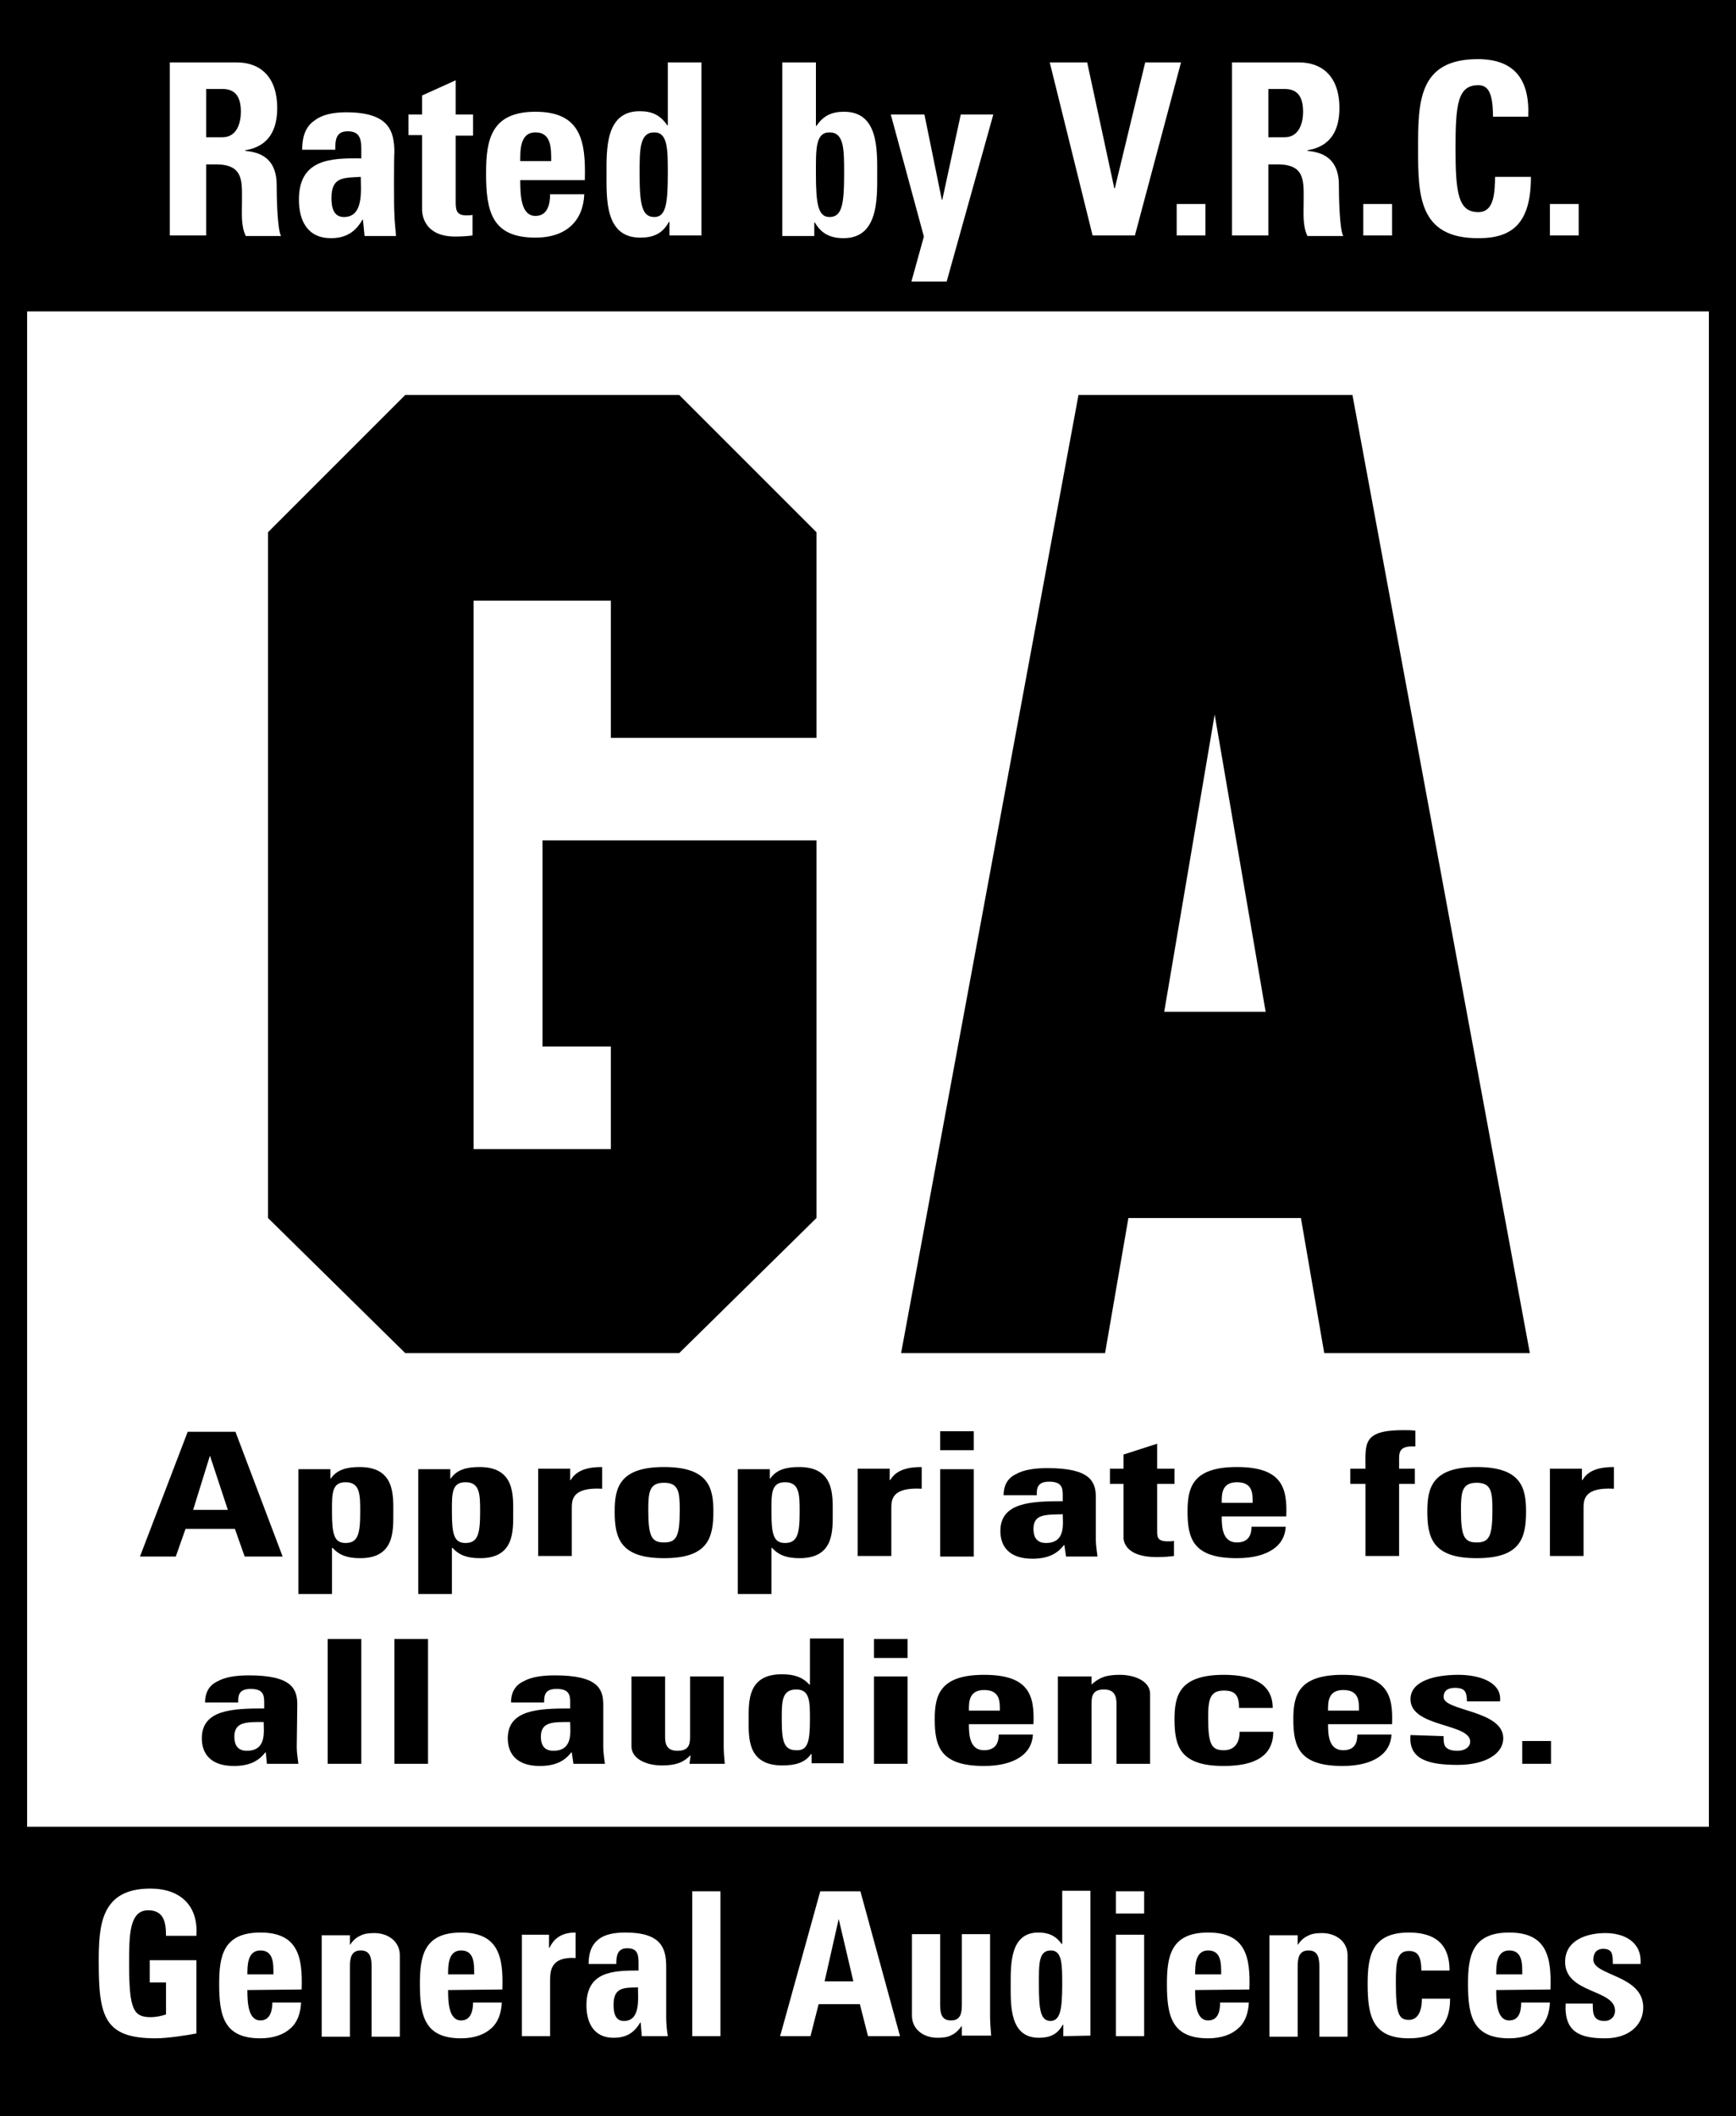
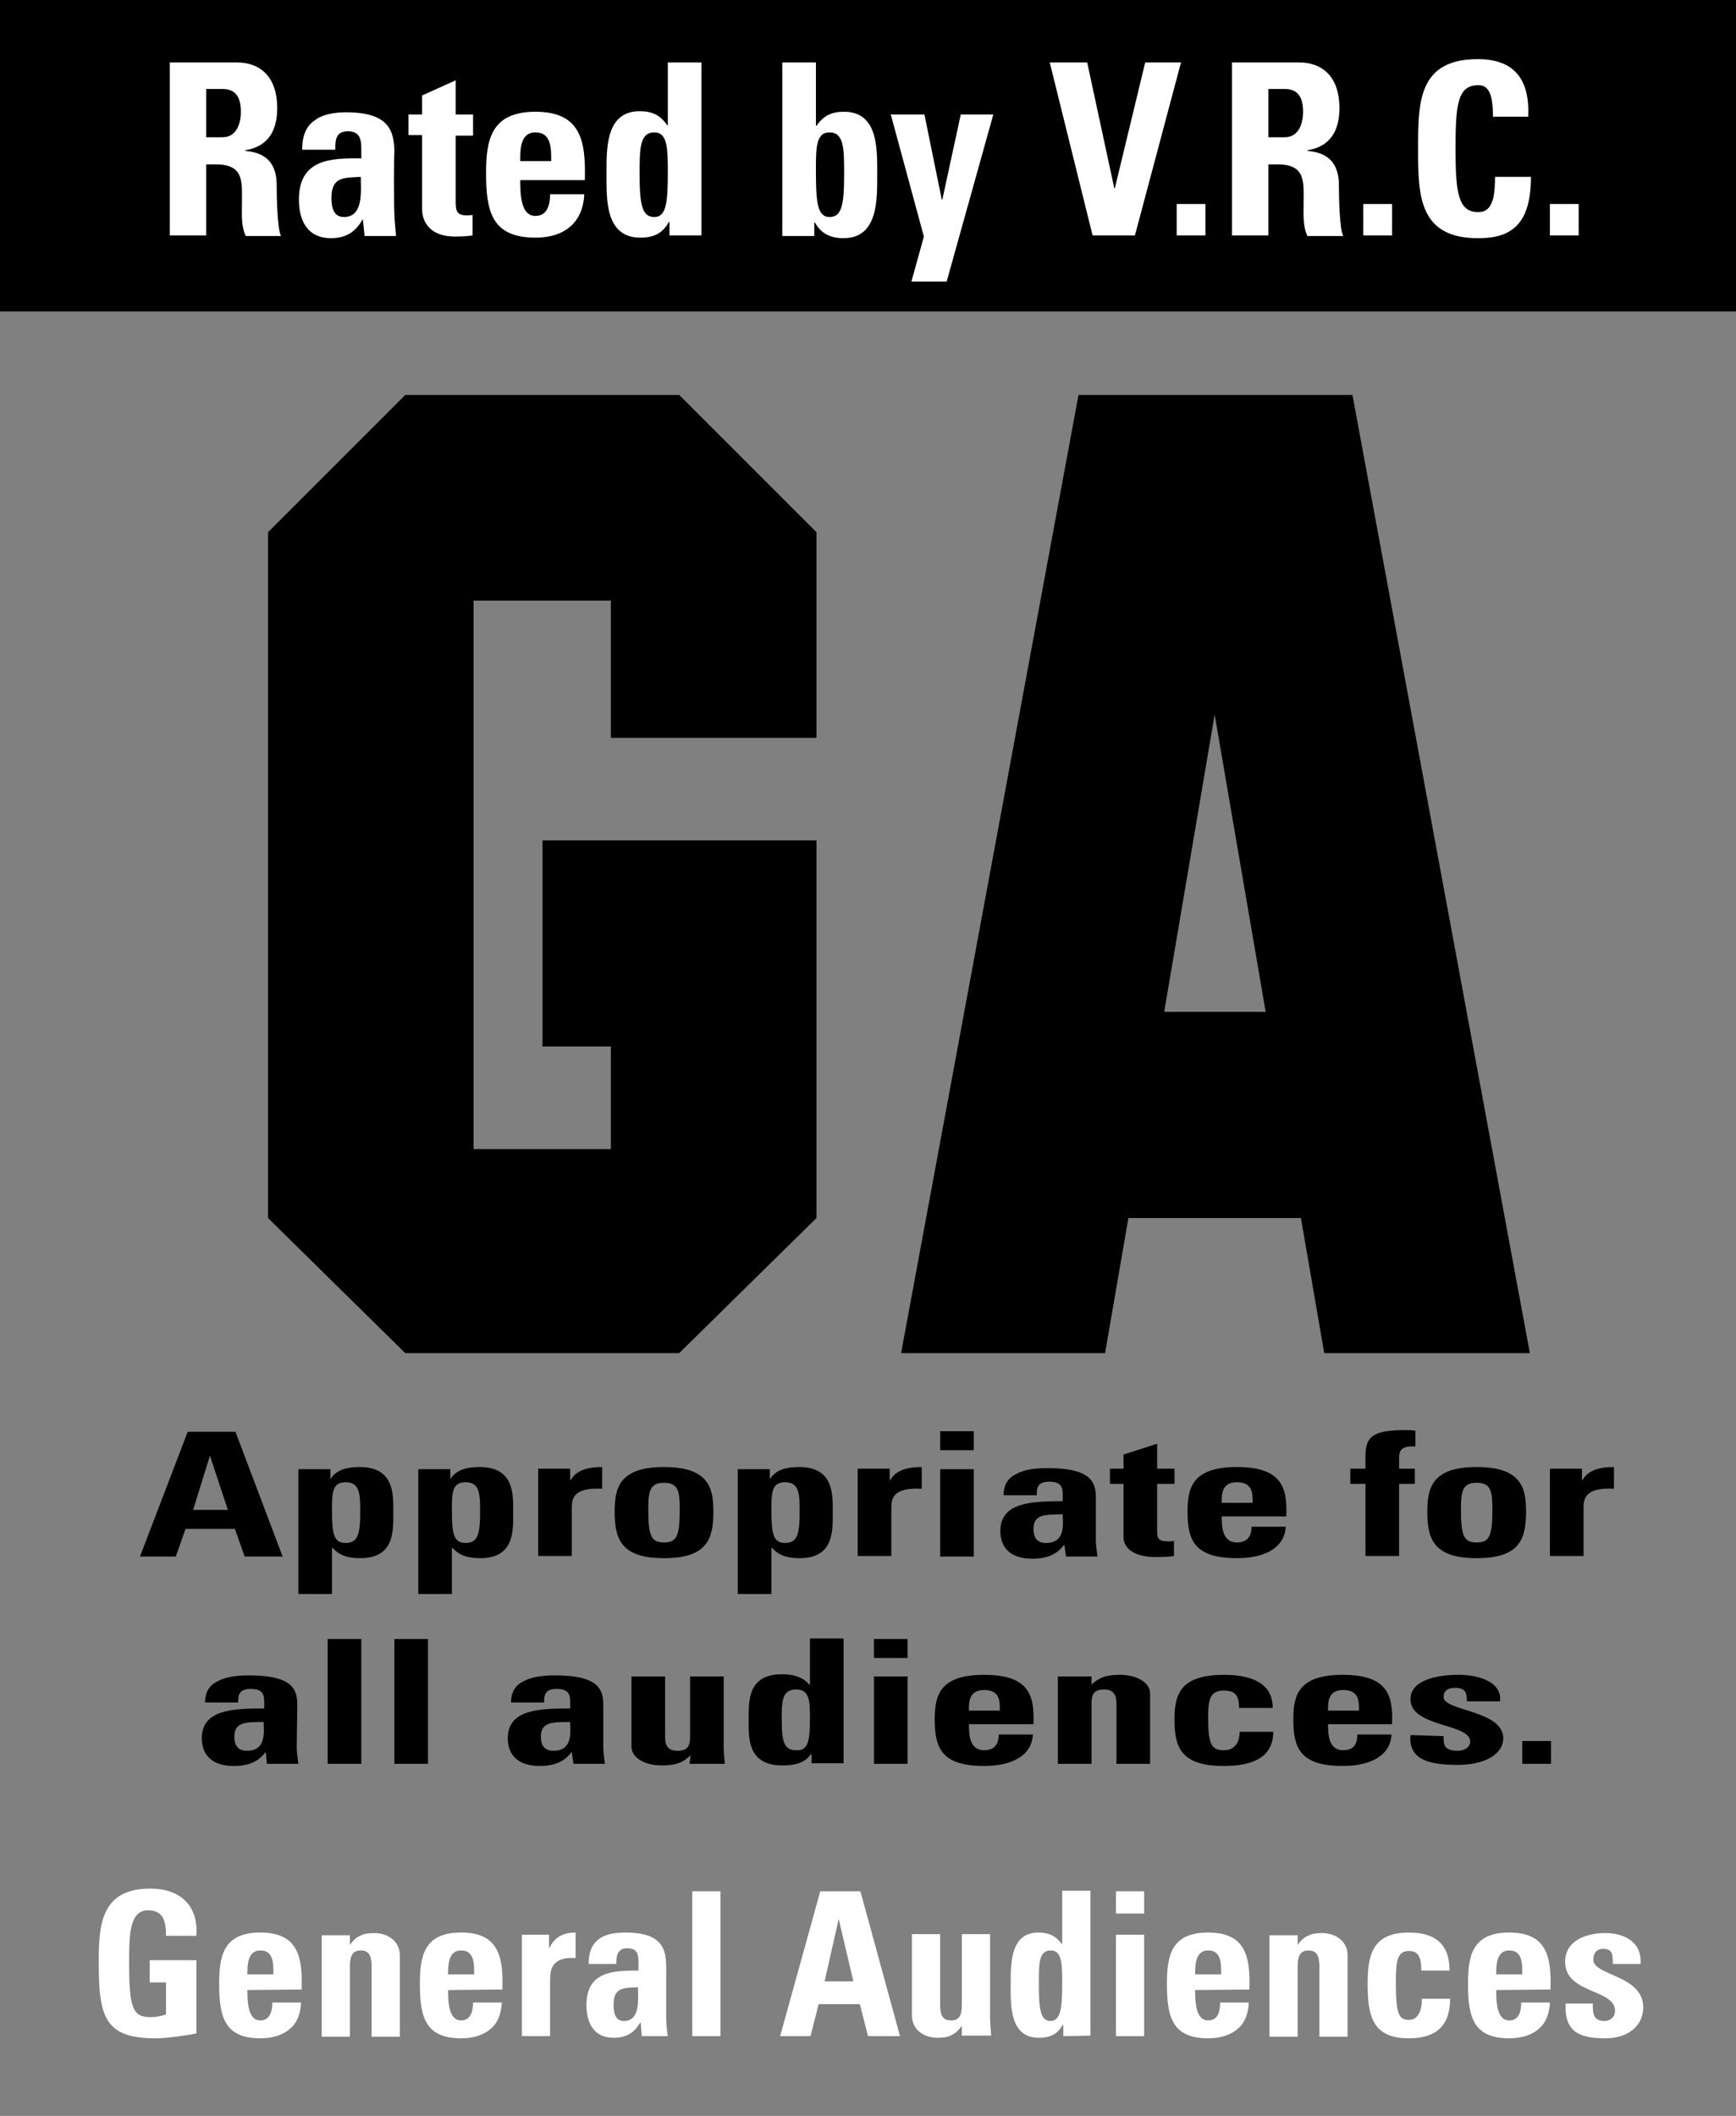
<svg xmlns="http://www.w3.org/2000/svg" version="1.1" id="Layer_1" x="0px" y="0px" viewBox="0 0 320 390" style="enable-background:new 0 0 320 390;" xml:space="preserve">
  <rect x="0" y="0" width="320" height="390" fill="#808080" stroke="none" />
  <style type="text/css">
	.st0{fill:#FFFFFF;stroke:#000000;stroke-width:10;stroke-miterlimit:10;}
	.st1{fill:#FFFFFF;}
</style>
-   <rect x="0" class="st0" width="320" height="390" />
  <rect width="320" height="57.4" />
-   <rect y="336.7" width="320" height="53.3" />
  <g>
    <path class="st1" d="M38,43.4h-6.7V11.5h12.3c4.6,0,7.5,2.9,7.5,8.4c0,4.1-1.6,7.1-5.9,7.8v0.1c1.5,0.2,5.8,0.5,5.8,6.3   c0,2,0.1,8.1,0.8,9.4h-6.5c-0.9-1.9-0.7-4.1-0.7-6.2c0-3.8,0.4-7-4.8-7H38V43.4z M38,25.3h3c2.7,0,3.4-2.7,3.4-4.7   c0-3.1-1.3-4.2-3.4-4.2h-3V25.3z" />
    <path class="st1" d="M72.7,39.3c0,1.4,0.2,2.8,0.3,4.2h-5.8l-0.3-3h-0.1c-1.3,2.3-3.1,3.4-5.8,3.4c-4.3,0-5.9-3.2-5.9-7.1   c0-7.4,5.7-7.7,11.5-7.6v-1.7c0-1.9-0.3-3.3-2.5-3.3c-2.2,0-2.3,1.6-2.3,3.4h-6.1c0-2.7,0.8-4.4,2.3-5.4c1.4-1.1,3.5-1.5,5.8-1.5   c7.9,0,8.9,3.4,8.9,7.5C72.6,28.1,72.6,39.3,72.7,39.3z M61.1,36.5c0,1.6,0.3,3.5,2.3,3.5c3.7,0,3.1-5,3.1-7.4   C63.4,32.8,61.1,32.5,61.1,36.5z" />
    <path class="st1" d="M75.3,21.1h2.5v-3.5l6.2-2.8v6.3h3.2v3.9h-3.2v11.9c0,1.7,0,2.8,2,2.8c0.4,0,0.8,0,1.1-0.1v3.8   c-0.8,0.1-1.7,0.2-3.2,0.2c-5.4,0-6.1-3.6-6.1-5V24.9h-2.5C75.3,24.9,75.3,21.1,75.3,21.1z" />
    <path class="st1" d="M95.9,33.2c0,2.7,0.1,6.6,2.8,6.6c2.2,0,2.7-2.1,2.7-4h6.3c-0.1,2.4-0.9,4.4-2.4,5.8c-1.5,1.4-3.7,2.2-6.6,2.2   c-8.1,0-9.1-4.9-9.1-11.9c0-6.1,0.9-11.3,9.1-11.3c8.4,0,9.3,5.4,9.1,12.6L95.9,33.2L95.9,33.2z M101.6,29.7c0-2.2,0.1-5.3-2.9-5.3   c-2.9,0-2.8,3.4-2.8,5.3C95.9,29.7,101.6,29.7,101.6,29.7z" />
    <path class="st1" d="M123.4,43.4v-2.5h-0.1c-1.2,2.2-2.9,2.9-5.3,2.9c-6.5,0-6.2-7.2-6.2-11.8c0-4.5-0.2-11.5,6.1-11.5   c2.3,0,3.8,0.7,5.1,2.6h0.1V11.5h6.2v31.9L123.4,43.4L123.4,43.4z M123.1,32c0-4.5,0-7.6-2.5-7.6c-2.7,0-2.7,3.1-2.7,7.6   c0,5.6,0.4,8,2.7,8C122.7,40,123.1,37.7,123.1,32z" />
    <path class="st1" d="M144.2,11.5h6.2v11.7h0.1c1.3-1.9,2.8-2.6,5.1-2.6c6.3,0,6.1,6.9,6.1,11.5c0,4.6,0.2,11.8-6.2,11.8   c-2.4,0-4.1-0.8-5.3-2.9h-0.1v2.5h-5.9L144.2,11.5L144.2,11.5z M155.6,32c0-4.5,0-7.6-2.7-7.6c-2.6,0-2.5,3.1-2.5,7.6   c0,5.6,0.4,8,2.5,8C155.2,40,155.6,37.7,155.6,32z" />
    <path class="st1" d="M170.3,43.6l-6.1-22.5h6.2l3.2,15.7h0.1l3.4-15.7h6l-8.6,30.8h-6.5L170.3,43.6z" />
    <path class="st1" d="M193.5,11.5h6.9l5,23.2h0.1l5.6-23.2h6.6l-8.5,31.9h-7.8L193.5,11.5z" />
    <path class="st1" d="M222.2,37.6v5.8h-5.3v-5.8H222.2z" />
    <path class="st1" d="M233.8,43.4h-6.7V11.5h12.3c4.6,0,7.5,2.9,7.5,8.4c0,4.1-1.6,7.1-5.9,7.8v0.1c1.5,0.2,5.8,0.5,5.8,6.3   c0,2,0.1,8.1,0.8,9.4H241c-0.9-1.9-0.7-4.1-0.7-6.2c0-3.8,0.4-7-4.8-7h-1.7L233.8,43.4L233.8,43.4z M233.8,25.3h3   c2.7,0,3.4-2.7,3.4-4.7c0-3.1-1.3-4.2-3.4-4.2h-3V25.3z" />
    <path class="st1" d="M256.6,37.6v5.8h-5.3v-5.8H256.6z" />
    <path class="st1" d="M261.4,27.4c0-8.5,0-16.5,11-16.5c6.8,0,9.6,3.8,9.3,10.6h-6.5c0-4.2-0.8-5.8-2.7-5.8c-3.8,0-4.2,3.5-4.2,11.7   c0,8.2,0.5,11.7,4.2,11.7c3.1,0,3-4,3.1-6.5h6.6c0,8.5-3.4,11.3-9.6,11.3C261.4,44,261.4,35.8,261.4,27.4z" />
    <path class="st1" d="M291,37.6v5.8h-5.3v-5.8H291z" />
  </g>
  <g>
    <path class="st1" d="M30.6,356.8c0-2.5-0.4-4.7-3.3-4.7c-3.5,0-3.5,4.7-3.5,9.9c0,8.4,0.8,9.8,4,9.8c0.9,0,1.9-0.2,2.8-0.5v-5.9h-3   v-4.1h8.6v13.5c-1.5,0.3-5.3,0.9-7.5,0.9c-9.4,0-10.5-3.9-10.5-14c0-6.7,0.3-13.6,9.5-13.6c5.5,0,8.9,3.1,8.5,8.7L30.6,356.8   L30.6,356.8z" />
    <path class="st1" d="M45.6,366.8c0,2.2,0.1,5.6,2.4,5.6c1.8,0,2.2-1.8,2.2-3.3h5.3c-0.1,2-0.7,3.7-2,4.8c-1.2,1.1-3.1,1.8-5.5,1.8   c-6.7,0-7.6-4.1-7.6-10c0-5.1,0.7-9.5,7.6-9.5c7,0,7.8,4.6,7.6,10.5L45.6,366.8L45.6,366.8z M50.4,363.9c0-1.8,0.1-4.4-2.4-4.4   c-2.4,0-2.4,2.8-2.4,4.4H50.4z" />
    <path class="st1" d="M64.5,358.5L64.5,358.5c0.6-0.9,1.2-1.4,1.9-1.7c0.7-0.4,1.6-0.5,2.6-0.5c2.5,0,4.7,1.5,4.7,4.1v15h-5.2v-12.9   c0-1.7-0.3-3-2-3s-2,1.3-2,3v12.9h-5.2v-18.7h5.2L64.5,358.5L64.5,358.5L64.5,358.5z" />
    <path class="st1" d="M82.6,366.8c0,2.2,0.1,5.6,2.4,5.6c1.8,0,2.2-1.8,2.2-3.3h5.3c-0.1,2-0.7,3.7-2,4.8c-1.2,1.1-3.1,1.8-5.5,1.8   c-6.7,0-7.6-4.1-7.6-10c0-5.1,0.7-9.5,7.6-9.5c7,0,7.8,4.6,7.6,10.5L82.6,366.8L82.6,366.8z M87.4,363.9c0-1.8,0.1-4.4-2.4-4.4   c-2.4,0-2.4,2.8-2.4,4.4H87.4z" />
    <path class="st1" d="M101.2,356.6v2.4h0.1c1-2.1,2.7-2.8,4.8-2.8v4.7c-4.6-0.3-4.7,2.4-4.7,4.2v10.2h-5.2v-18.7H101.2L101.2,356.6z   " />
    <path class="st1" d="M122.8,371.8c0,1.1,0.1,2.3,0.3,3.5h-4.8l-0.2-2.5h-0.1c-1.1,1.9-2.6,2.8-4.9,2.8c-3.6,0-5-2.7-5-6   c0-6.2,4.8-6.4,9.6-6.4v-1.4c0-1.6-0.2-2.7-2.1-2.7c-1.8,0-2,1.4-2,2.9h-5.1c0-2.3,0.7-3.7,1.9-4.6c1.2-0.9,2.9-1.2,4.9-1.2   c6.6,0,7.5,2.9,7.5,6.3L122.8,371.8L122.8,371.8L122.8,371.8z M113.1,369.5c0,1.3,0.2,3,1.9,3c3.1,0,2.6-4.1,2.6-6.2   C115.1,366.4,113.1,366.2,113.1,369.5z" />
    <path class="st1" d="M132.8,348.6v26.7h-5.2v-26.7H132.8z" />
    <path class="st1" d="M143.8,375.3l7.4-26.7h7.4l7.3,26.7h-5.9l-1.5-5.9h-7.6l-1.5,5.9H143.8z M154.6,353.7L154.6,353.7l-2.6,11.5   h5.3L154.6,353.7z" />
    <path class="st1" d="M177.3,373.4L177.3,373.4c-0.6,0.8-1.2,1.4-1.9,1.7c-0.7,0.4-1.6,0.5-2.6,0.5c-2.5,0-4.7-1.5-4.7-4.1v-15h5.2   v13c0,1.7,0.3,2.9,2,2.9c1.7,0,2-1.2,2-2.9v-13h5.2v15c0,1.2,0.1,2.5,0.2,3.7h-5.4L177.3,373.4L177.3,373.4z" />
    <path class="st1" d="M196,375.3v-2.1h-0.1c-1,1.8-2.4,2.4-4.4,2.4c-5.4,0-5.2-6-5.2-9.8c0-3.8-0.1-9.6,5.1-9.6   c1.9,0,3.2,0.6,4.3,2.1h0.1v-9.8h5.2v26.7L196,375.3L196,375.3z M195.8,365.8c0-3.7,0-6.3-2.1-6.3c-2.3,0-2.2,2.6-2.2,6.3   c0,4.7,0.3,6.7,2.2,6.7C195.4,372.4,195.8,370.5,195.8,365.8z" />
    <path class="st1" d="M210.9,348.6v4.1h-5.2v-4.1H210.9z M210.9,375.3h-5.2v-18.7h5.2V375.3z" />
    <path class="st1" d="M220.3,366.8c0,2.2,0.1,5.6,2.4,5.6c1.9,0,2.2-1.8,2.2-3.3h5.3c-0.1,2-0.7,3.7-2,4.8c-1.2,1.1-3.1,1.8-5.5,1.8   c-6.7,0-7.6-4.1-7.6-10c0-5.1,0.7-9.5,7.6-9.5c7,0,7.8,4.6,7.6,10.5L220.3,366.8L220.3,366.8z M225.1,363.9c0-1.8,0.1-4.4-2.4-4.4   c-2.4,0-2.4,2.8-2.4,4.4H225.1z" />
    <path class="st1" d="M239.2,358.5L239.2,358.5c0.6-0.9,1.2-1.4,1.9-1.7c0.7-0.4,1.6-0.5,2.6-0.5c2.5,0,4.7,1.5,4.7,4.1v15h-5.2   v-12.9c0-1.7-0.3-3-2-3c-1.7,0-2,1.3-2,3v12.9H234v-18.7h5.2L239.2,358.5L239.2,358.5z" />
    <path class="st1" d="M262,363.3c0-2.8-0.7-3.7-2.3-3.7c-2.2,0-2.4,2-2.4,5.8c0,5.7,0.5,6.9,2.4,6.9c1.6,0,2.4-1.5,2.4-3.9h5.2   c0,5.1-2.7,7.3-7.6,7.3c-6.7,0-7.6-4.1-7.6-10c0-5.1,0.7-9.5,7.6-9.5c4.8,0,7.5,2.1,7.5,7H262z" />
    <path class="st1" d="M275.8,366.8c0,2.2,0.1,5.6,2.4,5.6c1.9,0,2.2-1.8,2.2-3.3h5.3c-0.1,2-0.7,3.7-2,4.8c-1.2,1.1-3.1,1.8-5.5,1.8   c-6.7,0-7.6-4.1-7.6-10c0-5.1,0.7-9.5,7.6-9.5c7,0,7.8,4.6,7.6,10.5L275.8,366.8L275.8,366.8z M280.6,363.9c0-1.8,0.1-4.4-2.4-4.4   c-2.4,0-2.4,2.8-2.4,4.4H280.6z" />
    <path class="st1" d="M293.6,369.3c0,0.9,0,1.7,0.3,2.3c0.3,0.6,0.9,0.9,1.9,0.9c1,0,1.9-0.7,1.9-1.9c0-4-9.2-3.1-9.2-9   c0-4,4-5.3,7.4-5.3c3.6,0,6.8,1.7,6.5,5.7h-5.1c0-1.3-0.1-2.1-0.5-2.4c-0.3-0.3-0.8-0.4-1.3-0.4c-1.1,0-1.8,0.7-1.8,2   c0,3,9.2,2.8,9.2,8.8c0,3.3-2.7,5.7-7,5.7c-4.6,0-7.6-1.1-7.3-6.4L293.6,369.3L293.6,369.3L293.6,369.3z" />
  </g>
  <g>
    <path d="M25.8,286.9l8.8-23h8.8l8.7,23h-7l-1.8-5.1h-9.1l-1.8,5.1H25.8z M38.7,268.3L38.7,268.3l-3.1,10h6.4L38.7,268.3z" />
    <path d="M60.9,270.7v1.8H61c1.1-1.6,2.9-2.1,5.3-2.1c6.5,0,6.2,5.2,6.2,8.5c0,3.3,0.2,8.3-6.1,8.3c-2.3,0-3.8-0.5-5.1-1.9h-0.1v8.5   H55v-23H60.9z M66.4,278.7c0-3.2,0-5.5-2.7-5.5c-2.6,0-2.5,2.2-2.5,5.5c0,4.1,0.4,5.7,2.5,5.7C66,284.4,66.4,282.7,66.4,278.7z" />
    <path d="M83,270.7v1.8h0.1c1.1-1.6,2.9-2.1,5.3-2.1c6.5,0,6.2,5.2,6.2,8.5c0,3.3,0.2,8.3-6.1,8.3c-2.3,0-3.8-0.5-5.1-1.9h-0.1v8.5   h-6.2v-23H83z M88.5,278.7c0-3.2,0-5.5-2.7-5.5c-2.6,0-2.5,2.2-2.5,5.5c0,4.1,0.4,5.7,2.5,5.7C88.1,284.4,88.5,282.7,88.5,278.7z" />
    <path d="M105.1,270.7v2.1h0.1c1.1-1.9,3.3-2.4,5.8-2.4v4c-5.5-0.3-5.6,2-5.6,3.6v8.8h-6.2v-16.1L105.1,270.7L105.1,270.7z" />
    <path d="M113.3,278.6c0-4.4,0.9-8.2,9.1-8.2s9.1,3.8,9.1,8.2c0,5-1.1,8.6-9.1,8.6S113.3,283.6,113.3,278.6z M125.3,278.3   c0-3.3-0.2-5-2.9-5s-2.9,1.7-2.9,5c0,4.9,0.6,6,2.9,6S125.3,283.2,125.3,278.3z" />
    <path d="M141.9,270.7v1.8h0.1c1.1-1.6,2.9-2.1,5.3-2.1c6.5,0,6.2,5.2,6.2,8.5c0,3.3,0.2,8.3-6.1,8.3c-2.3,0-3.8-0.5-5.1-1.9h-0.1   v8.5H136v-23H141.9z M147.4,278.7c0-3.2,0-5.5-2.7-5.5c-2.6,0-2.5,2.2-2.5,5.5c0,4.1,0.4,5.7,2.5,5.7   C147,284.4,147.4,282.7,147.4,278.7z" />
    <path d="M164,270.7v2.1h0.1c1.1-1.9,3.3-2.4,5.8-2.4v4c-5.5-0.3-5.6,2-5.6,3.6v8.8h-6.2v-16.1L164,270.7L164,270.7z" />
    <path d="M179.5,263.8v3.5h-6.2v-3.5H179.5z M179.5,286.9h-6.2v-16.1h6.2V286.9z" />
    <path d="M202,283.9c0,1,0.2,2,0.3,3h-5.8l-0.3-2.1h-0.1c-1.3,1.7-3.1,2.5-5.8,2.5c-4.3,0-5.9-2.3-5.9-5.1c0-5.3,5.7-5.5,11.5-5.5   v-1.2c0-1.4-0.3-2.4-2.5-2.4c-2.2,0-2.3,1.2-2.3,2.5h-6.1c0-1.9,0.8-3.2,2.3-3.9c1.4-0.8,3.4-1.1,5.8-1.1c7.9,0,8.9,2.5,8.9,5.4   L202,283.9L202,283.9z M190.5,281.8c0,1.1,0.3,2.6,2.3,2.6c3.7,0,3.1-3.6,3.1-5.3C192.8,279.2,190.5,279,190.5,281.8z" />
    <path d="M204.6,270.7h2.5v-2.6l6.2-2v4.6h3.2v2.8h-3.2v8.6c0,1.2,0,2,2,2c0.4,0,0.8,0,1.1-0.1v2.8c-0.8,0.1-1.7,0.2-3.2,0.2   c-5.4,0-6.1-2.6-6.1-3.6v-9.9h-2.5L204.6,270.7L204.6,270.7z" />
    <path d="M225.2,279.5c0,1.9,0.1,4.8,2.8,4.8c2.2,0,2.7-1.5,2.7-2.9h6.3c-0.1,1.8-0.9,3.2-2.4,4.2c-1.5,1-3.7,1.6-6.6,1.6   c-8,0-9.1-3.5-9.1-8.6c0-4.4,0.9-8.2,9.1-8.2c8.4,0,9.3,3.9,9.1,9.1L225.2,279.5L225.2,279.5z M230.9,277c0-1.6,0.1-3.8-2.9-3.8   c-2.9,0-2.8,2.4-2.8,3.8H230.9z" />
    <path d="M260.9,266.6c-2.5-0.1-3,0.6-3,2.2v1.9h2.9v2.8h-2.9v13.3h-6.2v-13.3h-2.8v-2.8h2.8c0-4.6-0.6-7.1,7-7.1   c0.8,0,1.5,0,2.2,0.1V266.6z" />
    <path d="M263.1,278.6c0-4.4,0.9-8.2,9.1-8.2c8.2,0,9.1,3.8,9.1,8.2c0,5-1.1,8.6-9.1,8.6S263.1,283.6,263.1,278.6z M275.1,278.3   c0-3.3-0.2-5-2.9-5c-2.7,0-2.9,1.7-2.9,5c0,4.9,0.6,6,2.9,6C274.5,284.3,275.1,283.2,275.1,278.3z" />
    <path d="M291.6,270.7v2.1h0.1c1.1-1.9,3.3-2.4,5.8-2.4v4c-5.5-0.3-5.6,2-5.6,3.6v8.8h-6.2v-16.1L291.6,270.7L291.6,270.7z" />
    <path d="M54.7,322.1c0,1,0.2,2,0.3,3h-5.8L49,323h-0.1c-1.3,1.7-3.1,2.5-5.8,2.5c-4.3,0-5.9-2.3-5.9-5.1c0-5.3,5.7-5.5,11.5-5.5   v-1.2c0-1.4-0.3-2.4-2.5-2.4c-2.2,0-2.3,1.2-2.3,2.5h-6.1c0-1.9,0.8-3.2,2.3-3.9c1.4-0.8,3.4-1.1,5.8-1.1c7.9,0,8.9,2.5,8.9,5.4   L54.7,322.1L54.7,322.1L54.7,322.1z M43.2,320.1c0,1.1,0.3,2.6,2.3,2.6c3.7,0,3.1-3.6,3.1-5.3C45.5,317.4,43.2,317.3,43.2,320.1z" />
    <path d="M66.6,302.1v23h-6.2v-23H66.6z" />
    <path d="M78.9,302.1v23h-6.2v-23H78.9z" />
    <path d="M111.2,322.1c0,1,0.2,2,0.3,3h-5.8l-0.3-2.1h-0.1c-1.3,1.7-3.1,2.5-5.8,2.5c-4.3,0-5.9-2.3-5.9-5.1c0-5.3,5.7-5.5,11.5-5.5   v-1.2c0-1.4-0.3-2.4-2.5-2.4c-2.2,0-2.3,1.2-2.3,2.5h-6.1c0-1.9,0.8-3.2,2.3-3.9c1.4-0.8,3.4-1.1,5.8-1.1c7.9,0,8.9,2.5,8.9,5.4   V322.1z M99.7,320.1c0,1.1,0.3,2.6,2.3,2.6c3.7,0,3.1-3.6,3.1-5.3C102,317.4,99.7,317.3,99.7,320.1z" />
    <path d="M127.3,323.5L127.3,323.5c-0.7,0.7-1.4,1.2-2.3,1.5c-0.9,0.3-1.9,0.4-3,0.4c-3,0-5.6-1.3-5.6-3.5V309h6.2v11.2   c0,1.4,0.4,2.5,2.3,2.5c2,0,2.3-1.1,2.3-2.5V309h6.2v12.9c0,1.1,0.1,2.1,0.2,3.2h-6.5L127.3,323.5L127.3,323.5z" />
    <path d="M149.6,325.1v-1.8h-0.1c-1.1,1.6-2.9,2.1-5.3,2.1c-6.5,0-6.2-5.2-6.2-8.5c0-3.3-0.2-8.3,6.1-8.3c2.3,0,3.8,0.5,5.1,1.9h0.1   v-8.5h6.2v23H149.6z M149.3,316.9c0-3.2,0-5.5-2.5-5.5c-2.7,0-2.7,2.2-2.7,5.5c0,4.1,0.4,5.7,2.7,5.7   C148.9,322.7,149.3,321,149.3,316.9z" />
    <path d="M167.3,302.1v3.5h-6.2v-3.5H167.3z M167.3,325.1h-6.2V309h6.2V325.1z" />
    <path d="M178.6,317.8c0,1.9,0.1,4.8,2.8,4.8c2.2,0,2.7-1.5,2.7-2.9h6.3c-0.1,1.8-0.9,3.2-2.4,4.2c-1.5,1-3.7,1.6-6.6,1.6   c-8,0-9.1-3.5-9.1-8.6c0-4.4,0.9-8.2,9.1-8.2c8.4,0,9.3,3.9,9.1,9.1L178.6,317.8L178.6,317.8z M184.3,315.3c0-1.6,0.1-3.8-2.9-3.8   c-2.9,0-2.8,2.4-2.8,3.8H184.3z" />
    <path d="M201.1,310.6L201.1,310.6c0.7-0.7,1.5-1.2,2.3-1.5c0.9-0.3,1.9-0.4,3-0.4c3,0,5.6,1.3,5.6,3.5v12.9h-6.2V314   c0-1.4-0.4-2.6-2.3-2.6c-2,0-2.3,1.1-2.3,2.6v11.1h-6.2V309h6.2V310.6L201.1,310.6z" />
    <path d="M228.4,314.8c0-2.4-0.8-3.2-2.8-3.2c-2.6,0-2.9,1.7-2.9,5c0,4.9,0.6,6,2.9,6c1.9,0,2.9-1.3,2.9-3.4h6.2   c0,4.4-3.3,6.3-9.1,6.3c-8,0-9.1-3.5-9.1-8.6c0-4.4,0.9-8.2,9.1-8.2c5.7,0,9,1.9,9,6.1L228.4,314.8L228.4,314.8z" />
    <path d="M244.8,317.8c0,1.9,0.1,4.8,2.8,4.8c2.2,0,2.6-1.5,2.6-2.9h6.3c-0.1,1.8-0.9,3.2-2.4,4.2c-1.5,1-3.7,1.6-6.6,1.6   c-8,0-9.1-3.5-9.1-8.6c0-4.4,0.9-8.2,9.1-8.2c8.4,0,9.3,3.9,9.1,9.1L244.8,317.8L244.8,317.8z M250.5,315.3c0-1.6,0.1-3.8-2.9-3.8   c-2.9,0-2.8,2.4-2.8,3.8H250.5z" />
    <path d="M266.1,320c0,0.7,0,1.4,0.3,1.9c0.4,0.5,1,0.8,2.3,0.8c1.2,0,2.3-0.6,2.3-1.7c0-3.4-11-2.6-11-7.8c0-3.5,4.8-4.5,8.8-4.5   c4.2,0,8.1,1.5,7.7,4.9h-6.1c0-1.1-0.2-1.8-0.6-2.1c-0.4-0.3-0.9-0.4-1.6-0.4c-1.4,0-2.1,0.6-2.1,1.7c0,2.6,11,2.4,11,7.6   c0,2.8-3.2,4.9-8.4,4.9c-5.4,0-9.1-1-8.7-5.5L266.1,320L266.1,320z" />
    <path d="M285.9,320.9v4.2h-5.3v-4.2H285.9z" />
  </g>
  <g>
    <path d="M150.5,224.5l-25.3,24.9H74.7l-25.3-24.9V98.1l25.3-25.3h50.5l25.3,25.3V136h-37.9v-25.3H87.3v101.1h25.3v-18.9H100v-38   h50.5V224.5z" />
  </g>
  <g>
    <path d="M282,249.4h-37.9l-4.3-24.9H208l-4.3,24.9h-37.6l32.7-176.6h50.5L282,249.4z M233.3,186.5l-9.4-54.8l-9.3,54.8H233.3z" />
  </g>
</svg>